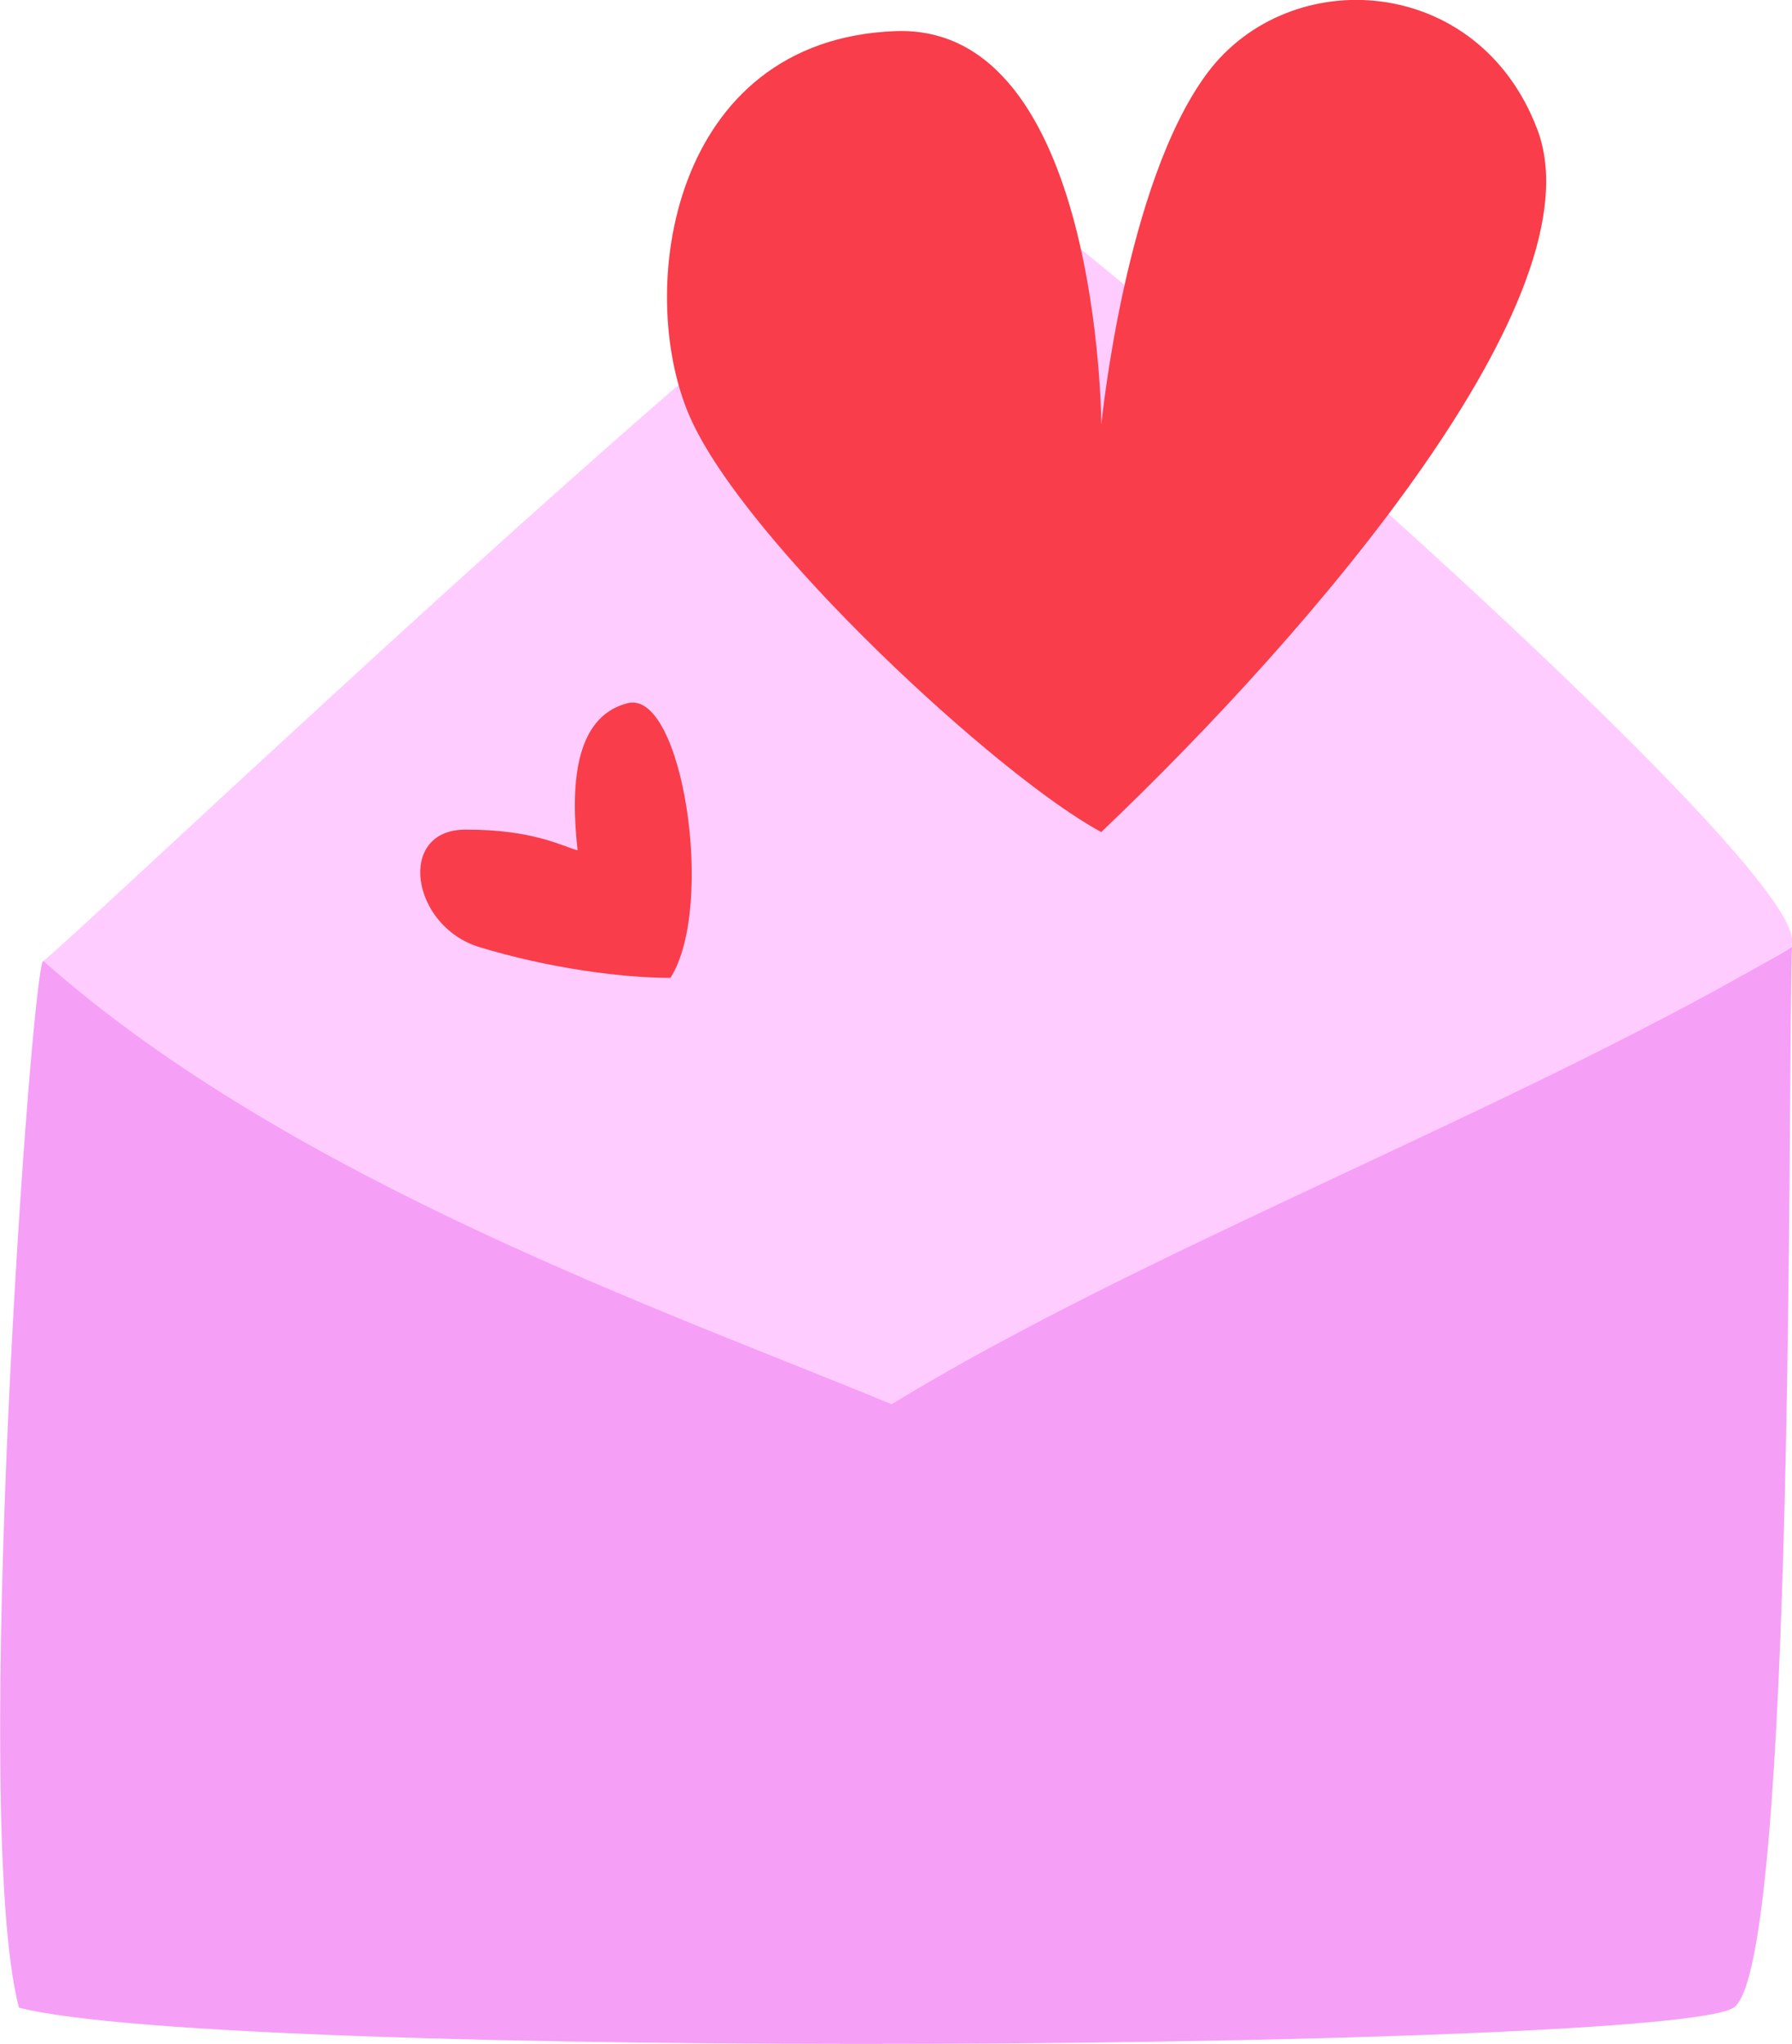
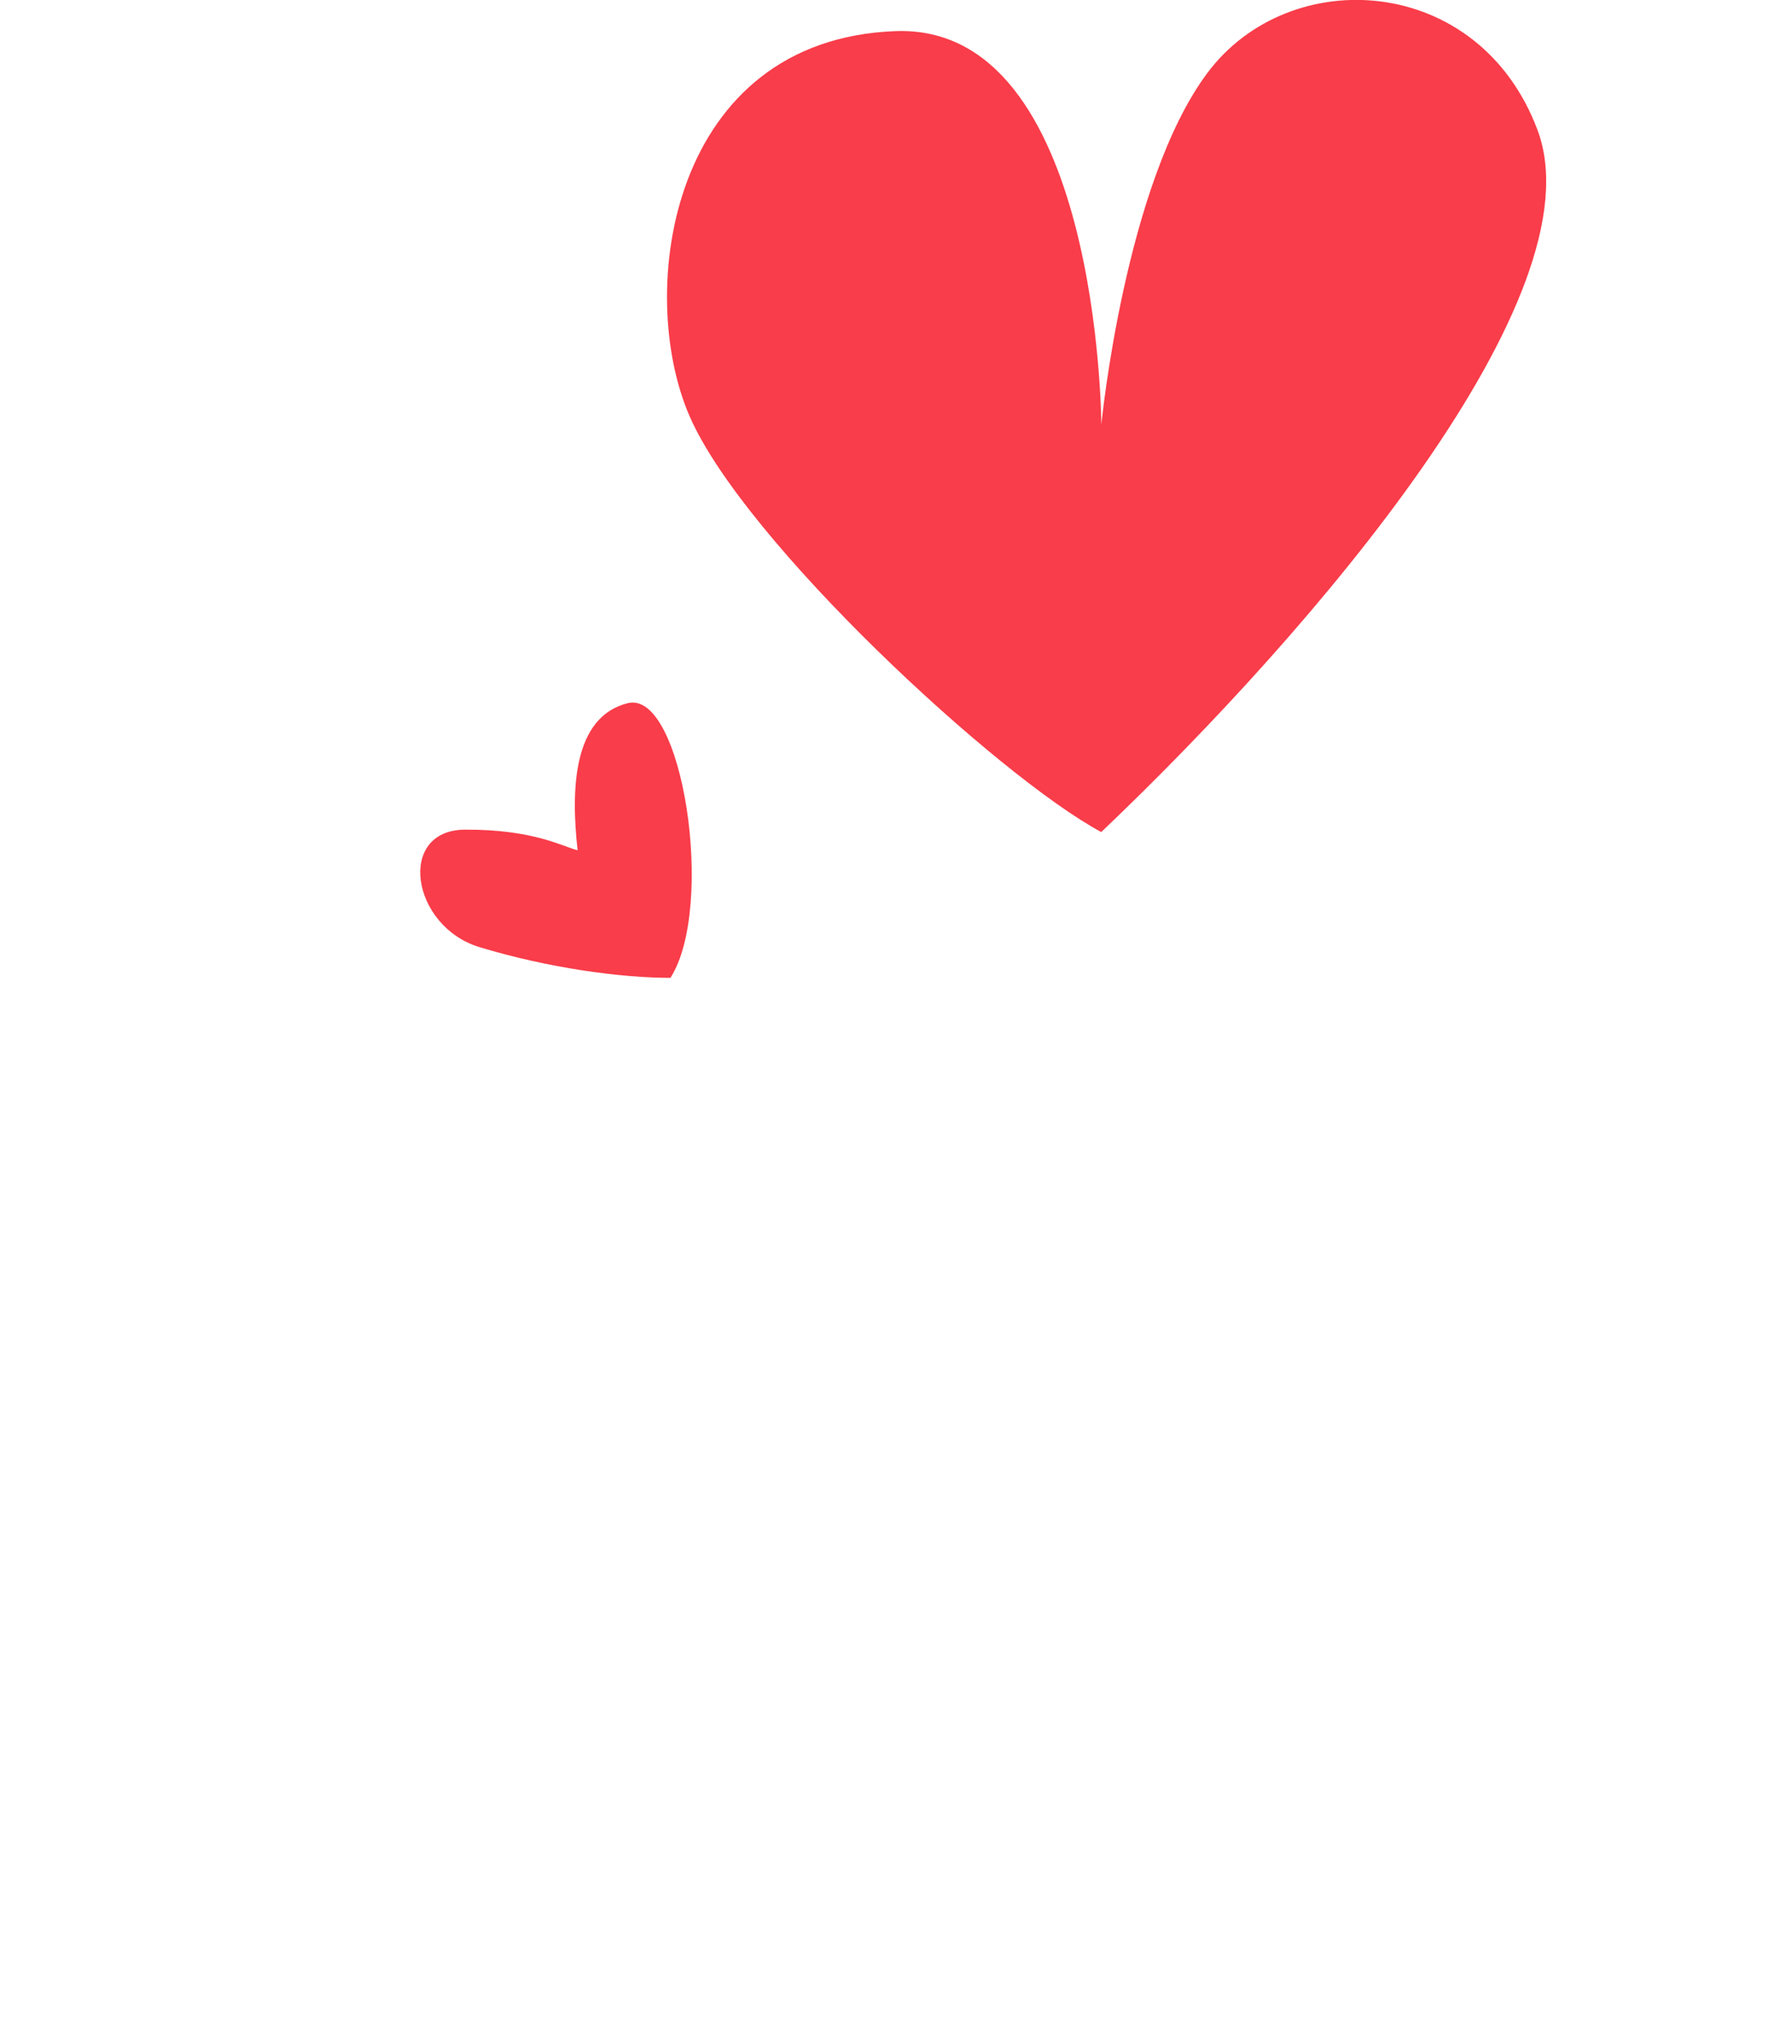
<svg xmlns="http://www.w3.org/2000/svg" width="50" height="57" viewBox="0 0 50 57" fill="none">
  <g clip-path="url(#clip0_63_77)">
-     <path d="M27.122 4.719C25.348 3.955 1.429 26.797 1.202 26.797C6.713 33.974 17.632 41.725 24.997 41.193C33.085 40.651 41.777 31.137 49.326 26.797C49.558 26.672 49.779 26.542 49.995 26.406C49.995 26.347 49.995 26.287 50 26.244C50.151 23.852 29.198 5.614 27.116 4.719H27.122Z" fill="#FFCCFF" />
-     <path d="M24.873 39.159C18.872 36.664 8.147 32.953 1.208 26.797C0.895 26.797 -0.852 50.708 0.528 55.986C6.325 57.483 46.587 57.179 48.372 55.986C50.119 54.814 49.871 29.612 50 26.406C49.784 26.542 49.563 26.672 49.331 26.797C41.783 31.136 31.894 34.879 24.879 39.159H24.873Z" fill="#F69FF6" />
    <path d="M17.513 19.609C19.044 19.224 19.972 25.273 18.71 27.264L18.705 27.269C17.32 27.269 15.286 26.992 13.377 26.412C11.469 25.831 11.059 23.147 12.973 23.136C14.887 23.125 15.712 23.613 16.116 23.711C15.928 22.024 15.982 19.995 17.513 19.609ZM33.684 2.04C35.981 -1.041 41.265 -0.732 42.899 3.624C44.635 8.246 36.671 17.549 30.729 23.201H30.724C27.855 21.661 20.776 15.118 19.244 11.614C17.713 8.11 18.71 1.101 24.986 0.868C30.679 0.657 30.729 11.794 30.729 11.842C30.732 11.809 31.392 5.114 33.684 2.04Z" fill="#F93D4A" />
  </g>
  <defs>
    <clipPath id="clip0_63_77">
      <rect width="50" height="57" fill="white" />
    </clipPath>
  </defs>
</svg>